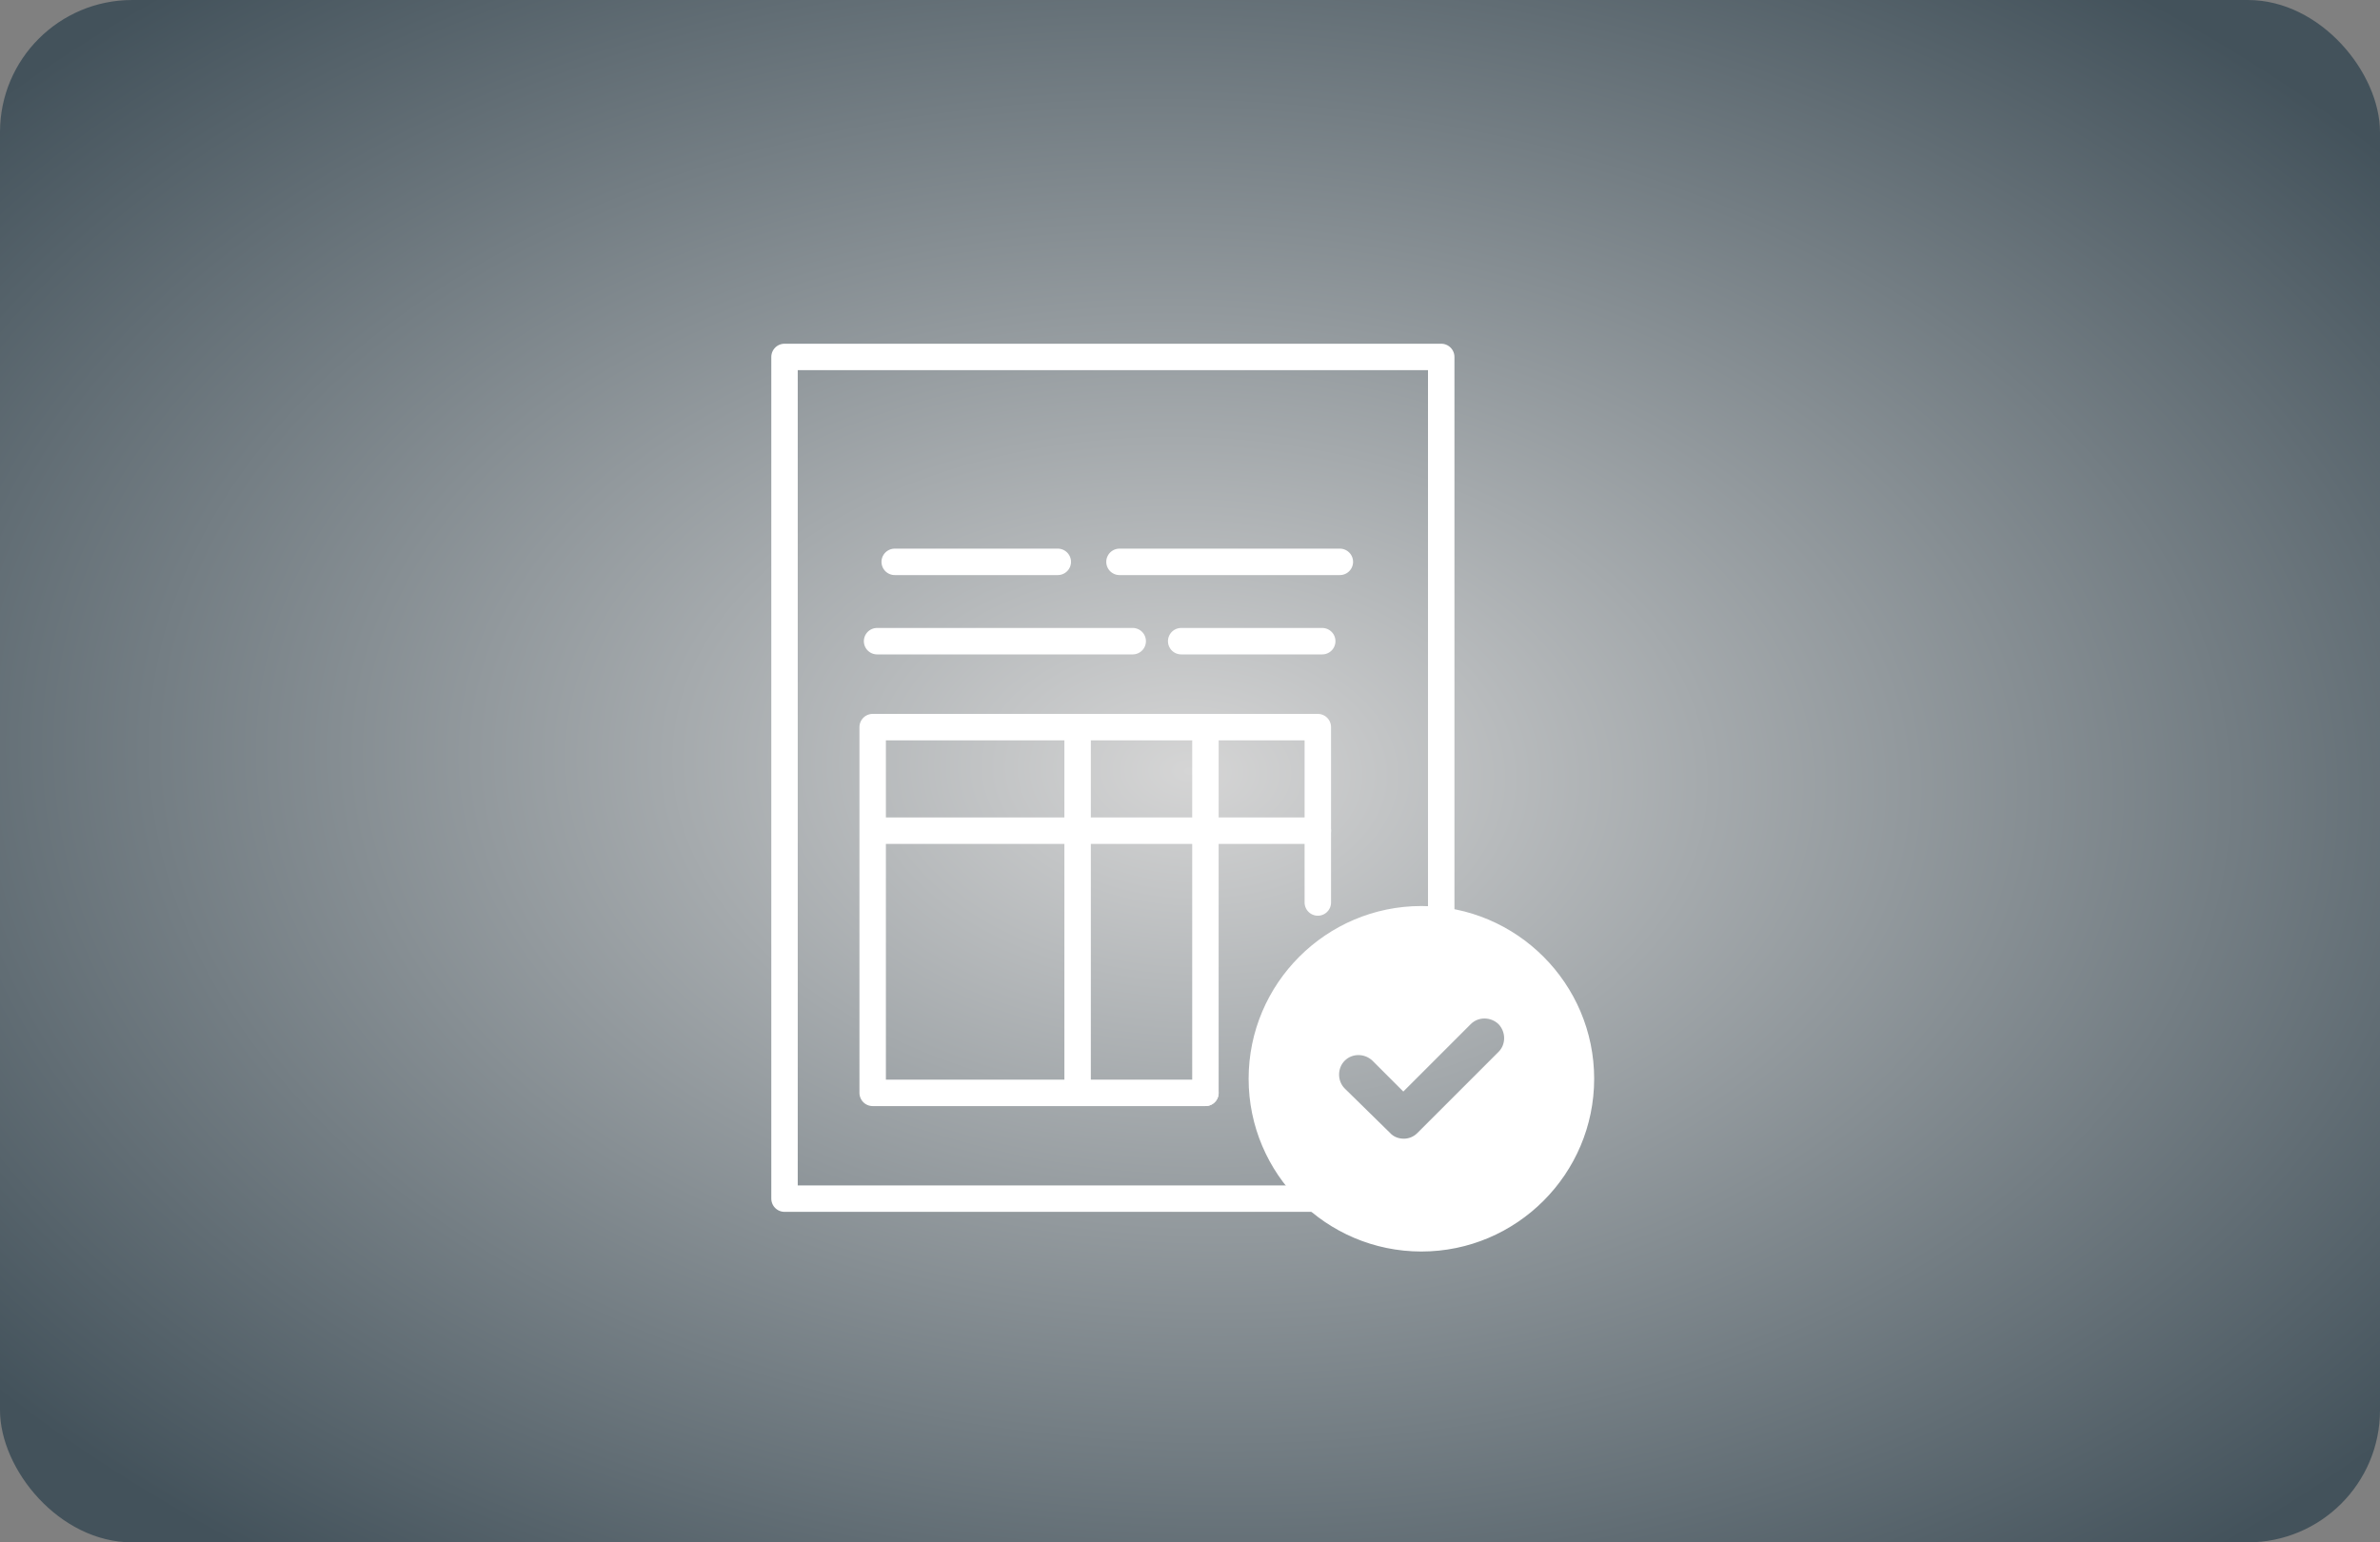
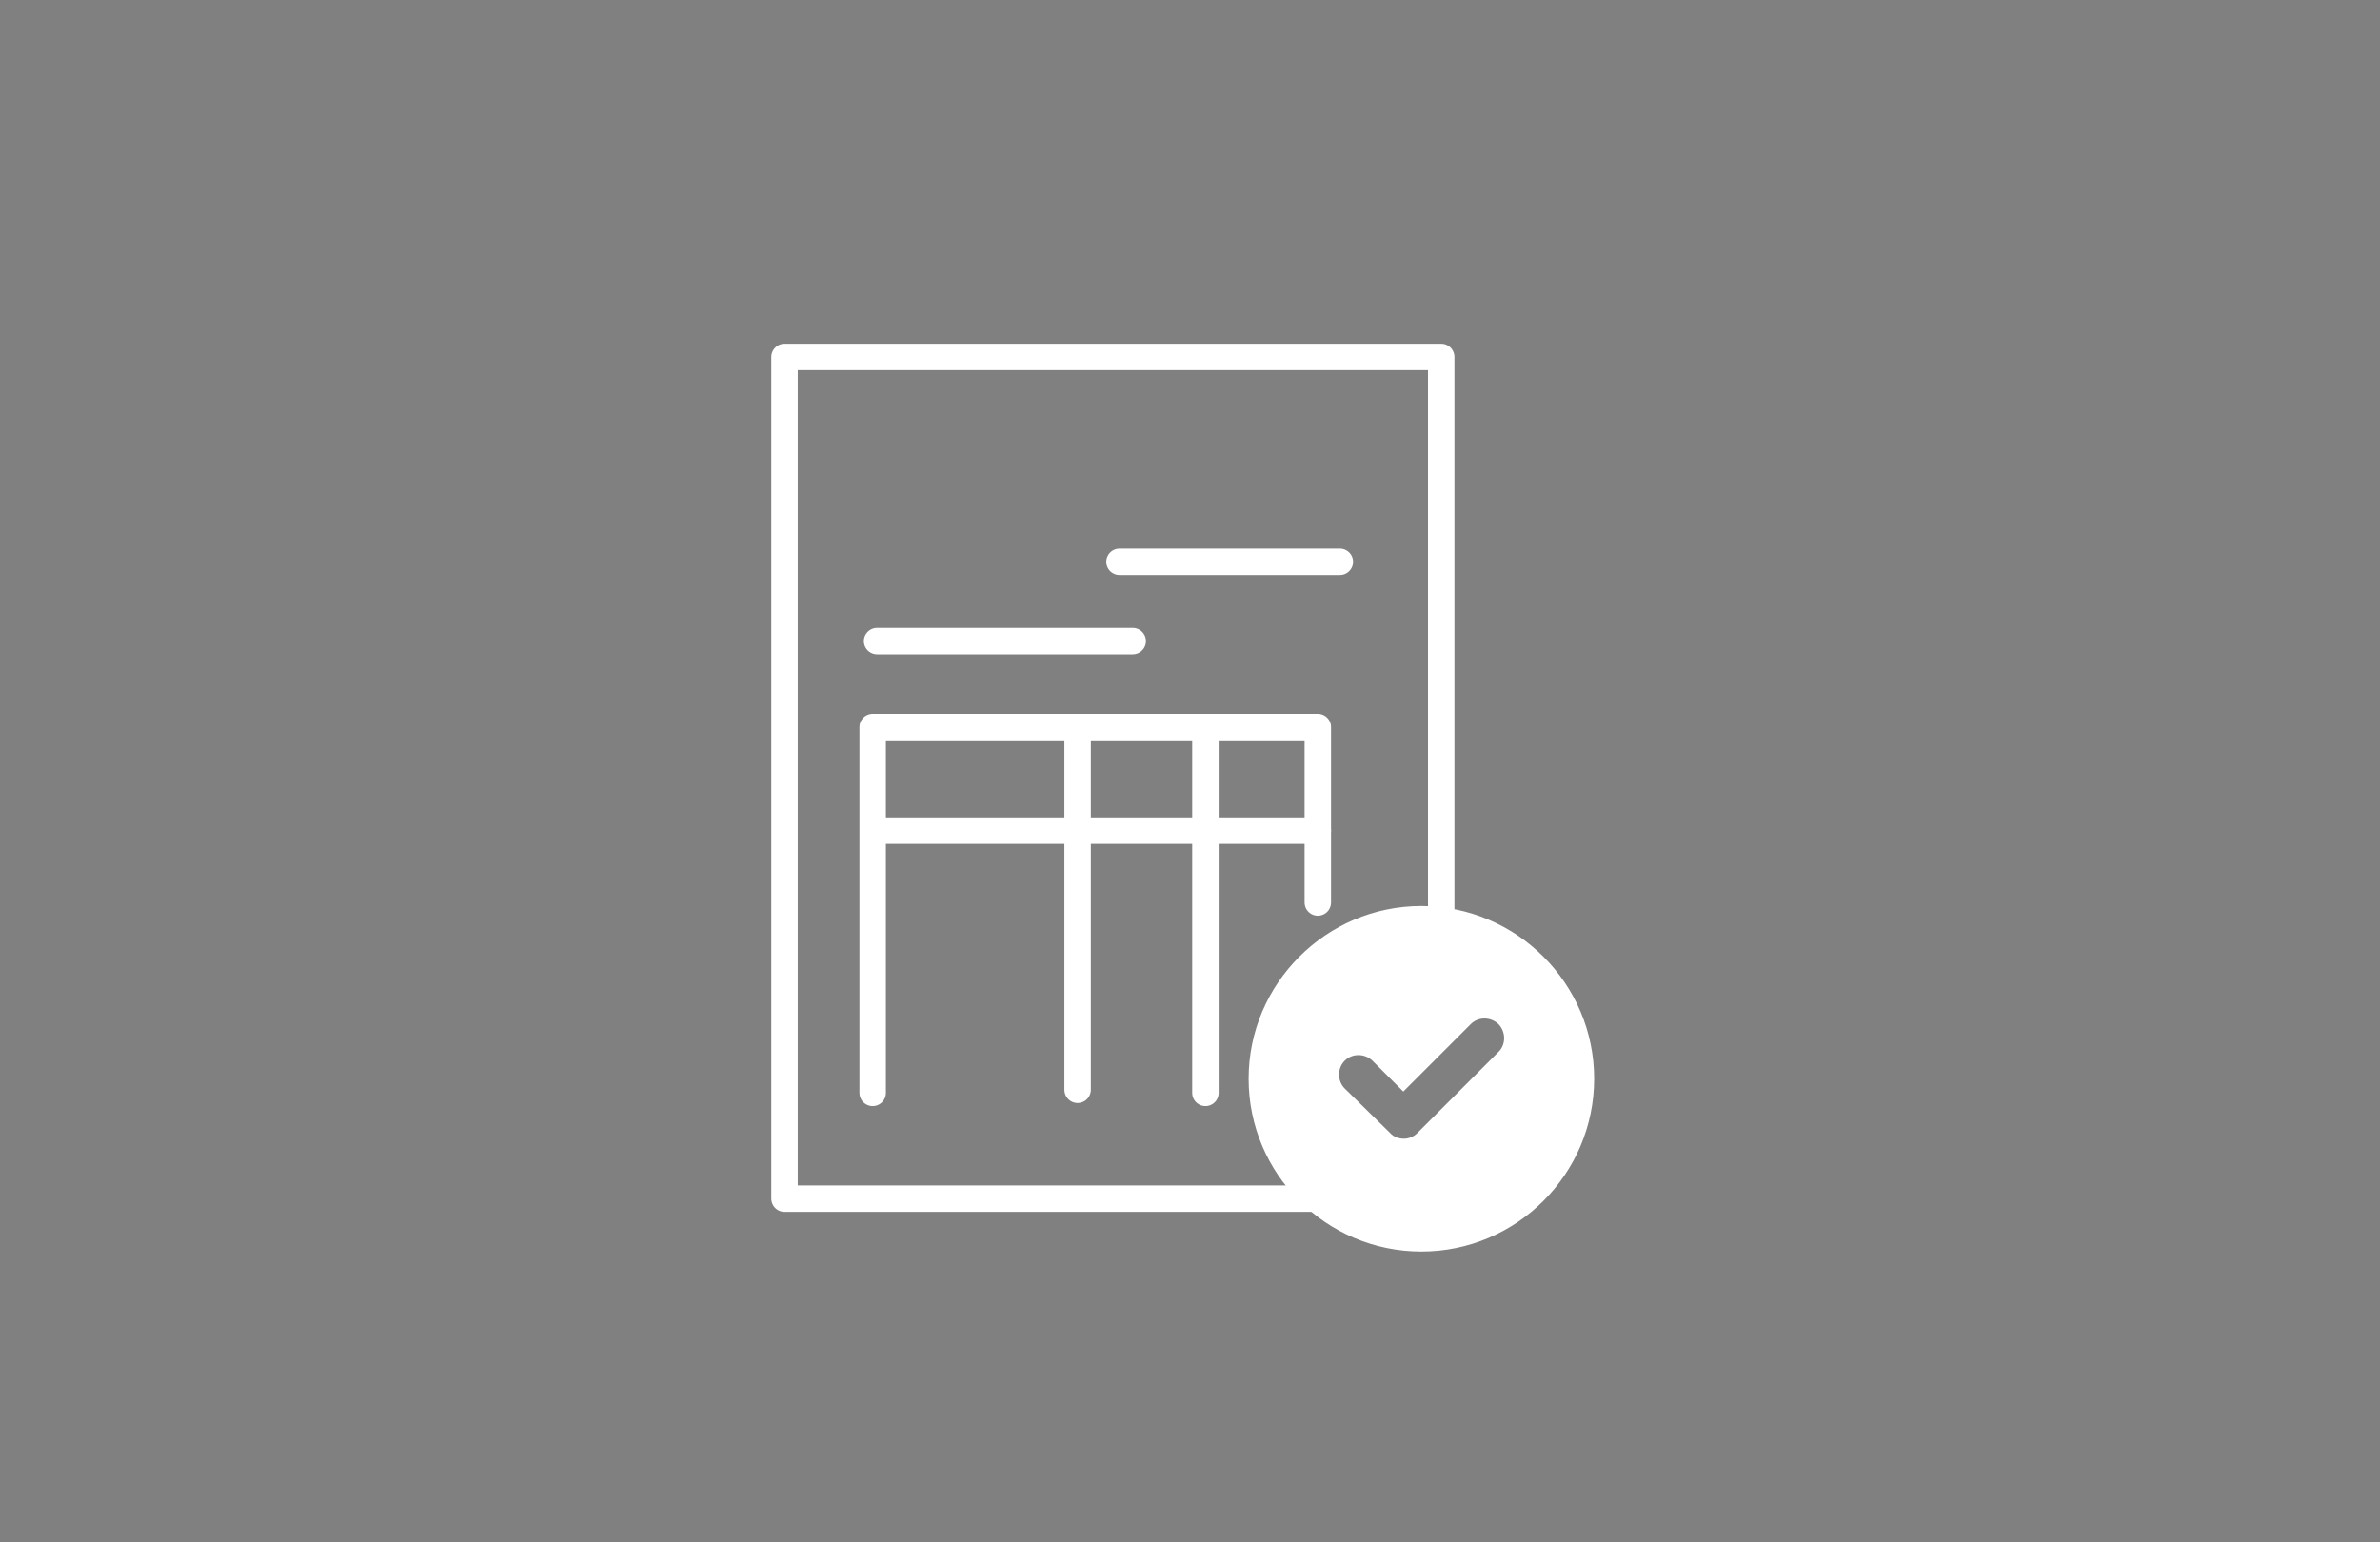
<svg xmlns="http://www.w3.org/2000/svg" width="540" height="350" viewBox="0 0 540 350" fill="none">
  <rect x="0" y="0" width="540" height="350" fill="#808080" stroke="none" />
-   <rect width="540" height="350" rx="30" fill="url(#paint0_radial_66_263)" />
  <path d="M298.2 272H178V81H327V214.1" stroke="white" stroke-width="6" stroke-linecap="round" stroke-linejoin="round" />
-   <path d="M299.001 204.8V165H198.001V248H273.501" stroke="white" stroke-width="6" stroke-linecap="round" stroke-linejoin="round" />
+   <path d="M299.001 204.8V165H198.001V248" stroke="white" stroke-width="6" stroke-linecap="round" stroke-linejoin="round" />
  <path d="M299.001 188.5H199.001" stroke="white" stroke-width="6" stroke-linecap="round" stroke-linejoin="round" />
  <path d="M244.501 165V247.3" stroke="white" stroke-width="6" stroke-linecap="round" stroke-linejoin="round" />
  <path d="M273.501 165V248" stroke="white" stroke-width="6" stroke-linecap="round" stroke-linejoin="round" />
-   <path d="M203.001 127.5H240.001" stroke="white" stroke-width="6" stroke-linecap="round" stroke-linejoin="round" />
  <path d="M254.001 127.5H304.001" stroke="white" stroke-width="6" stroke-linecap="round" stroke-linejoin="round" />
  <path d="M199.001 145.5H257.001" stroke="white" stroke-width="6" stroke-linecap="round" stroke-linejoin="round" />
-   <path d="M268.001 145.5H300.001" stroke="white" stroke-width="6" stroke-linecap="round" stroke-linejoin="round" />
  <path d="M318.401 246.992L311.754 240.346L311.749 240.341L311.744 240.336C309.757 238.459 306.648 238.445 304.747 240.346C302.852 242.241 302.852 245.458 304.747 247.353L304.751 247.357L315.039 257.445C315.955 258.466 317.298 258.9 318.501 258.9C319.727 258.9 320.956 258.451 321.954 257.453L340.354 239.053C342.255 237.153 342.241 234.043 340.364 232.056L340.354 232.046L340.344 232.036C338.357 230.16 335.248 230.145 333.347 232.046L318.401 246.992ZM283.801 244.8C283.801 223.476 301.177 206.1 322.501 206.1C343.825 206.1 361.201 223.476 361.201 244.8C361.201 266.123 343.825 283.5 322.501 283.5C301.177 283.5 283.801 266.123 283.801 244.8Z" fill="white" stroke="white" />
  <defs>
    <radialGradient id="paint0_radial_66_263" cx="0" cy="0" r="1" gradientUnits="userSpaceOnUse" gradientTransform="translate(270 175) rotate(91.633) scale(228.093 351.914)">
      <stop stop-color="#D5D5D5" />
      <stop offset="1" stop-color="#43525B" />
    </radialGradient>
  </defs>
</svg>